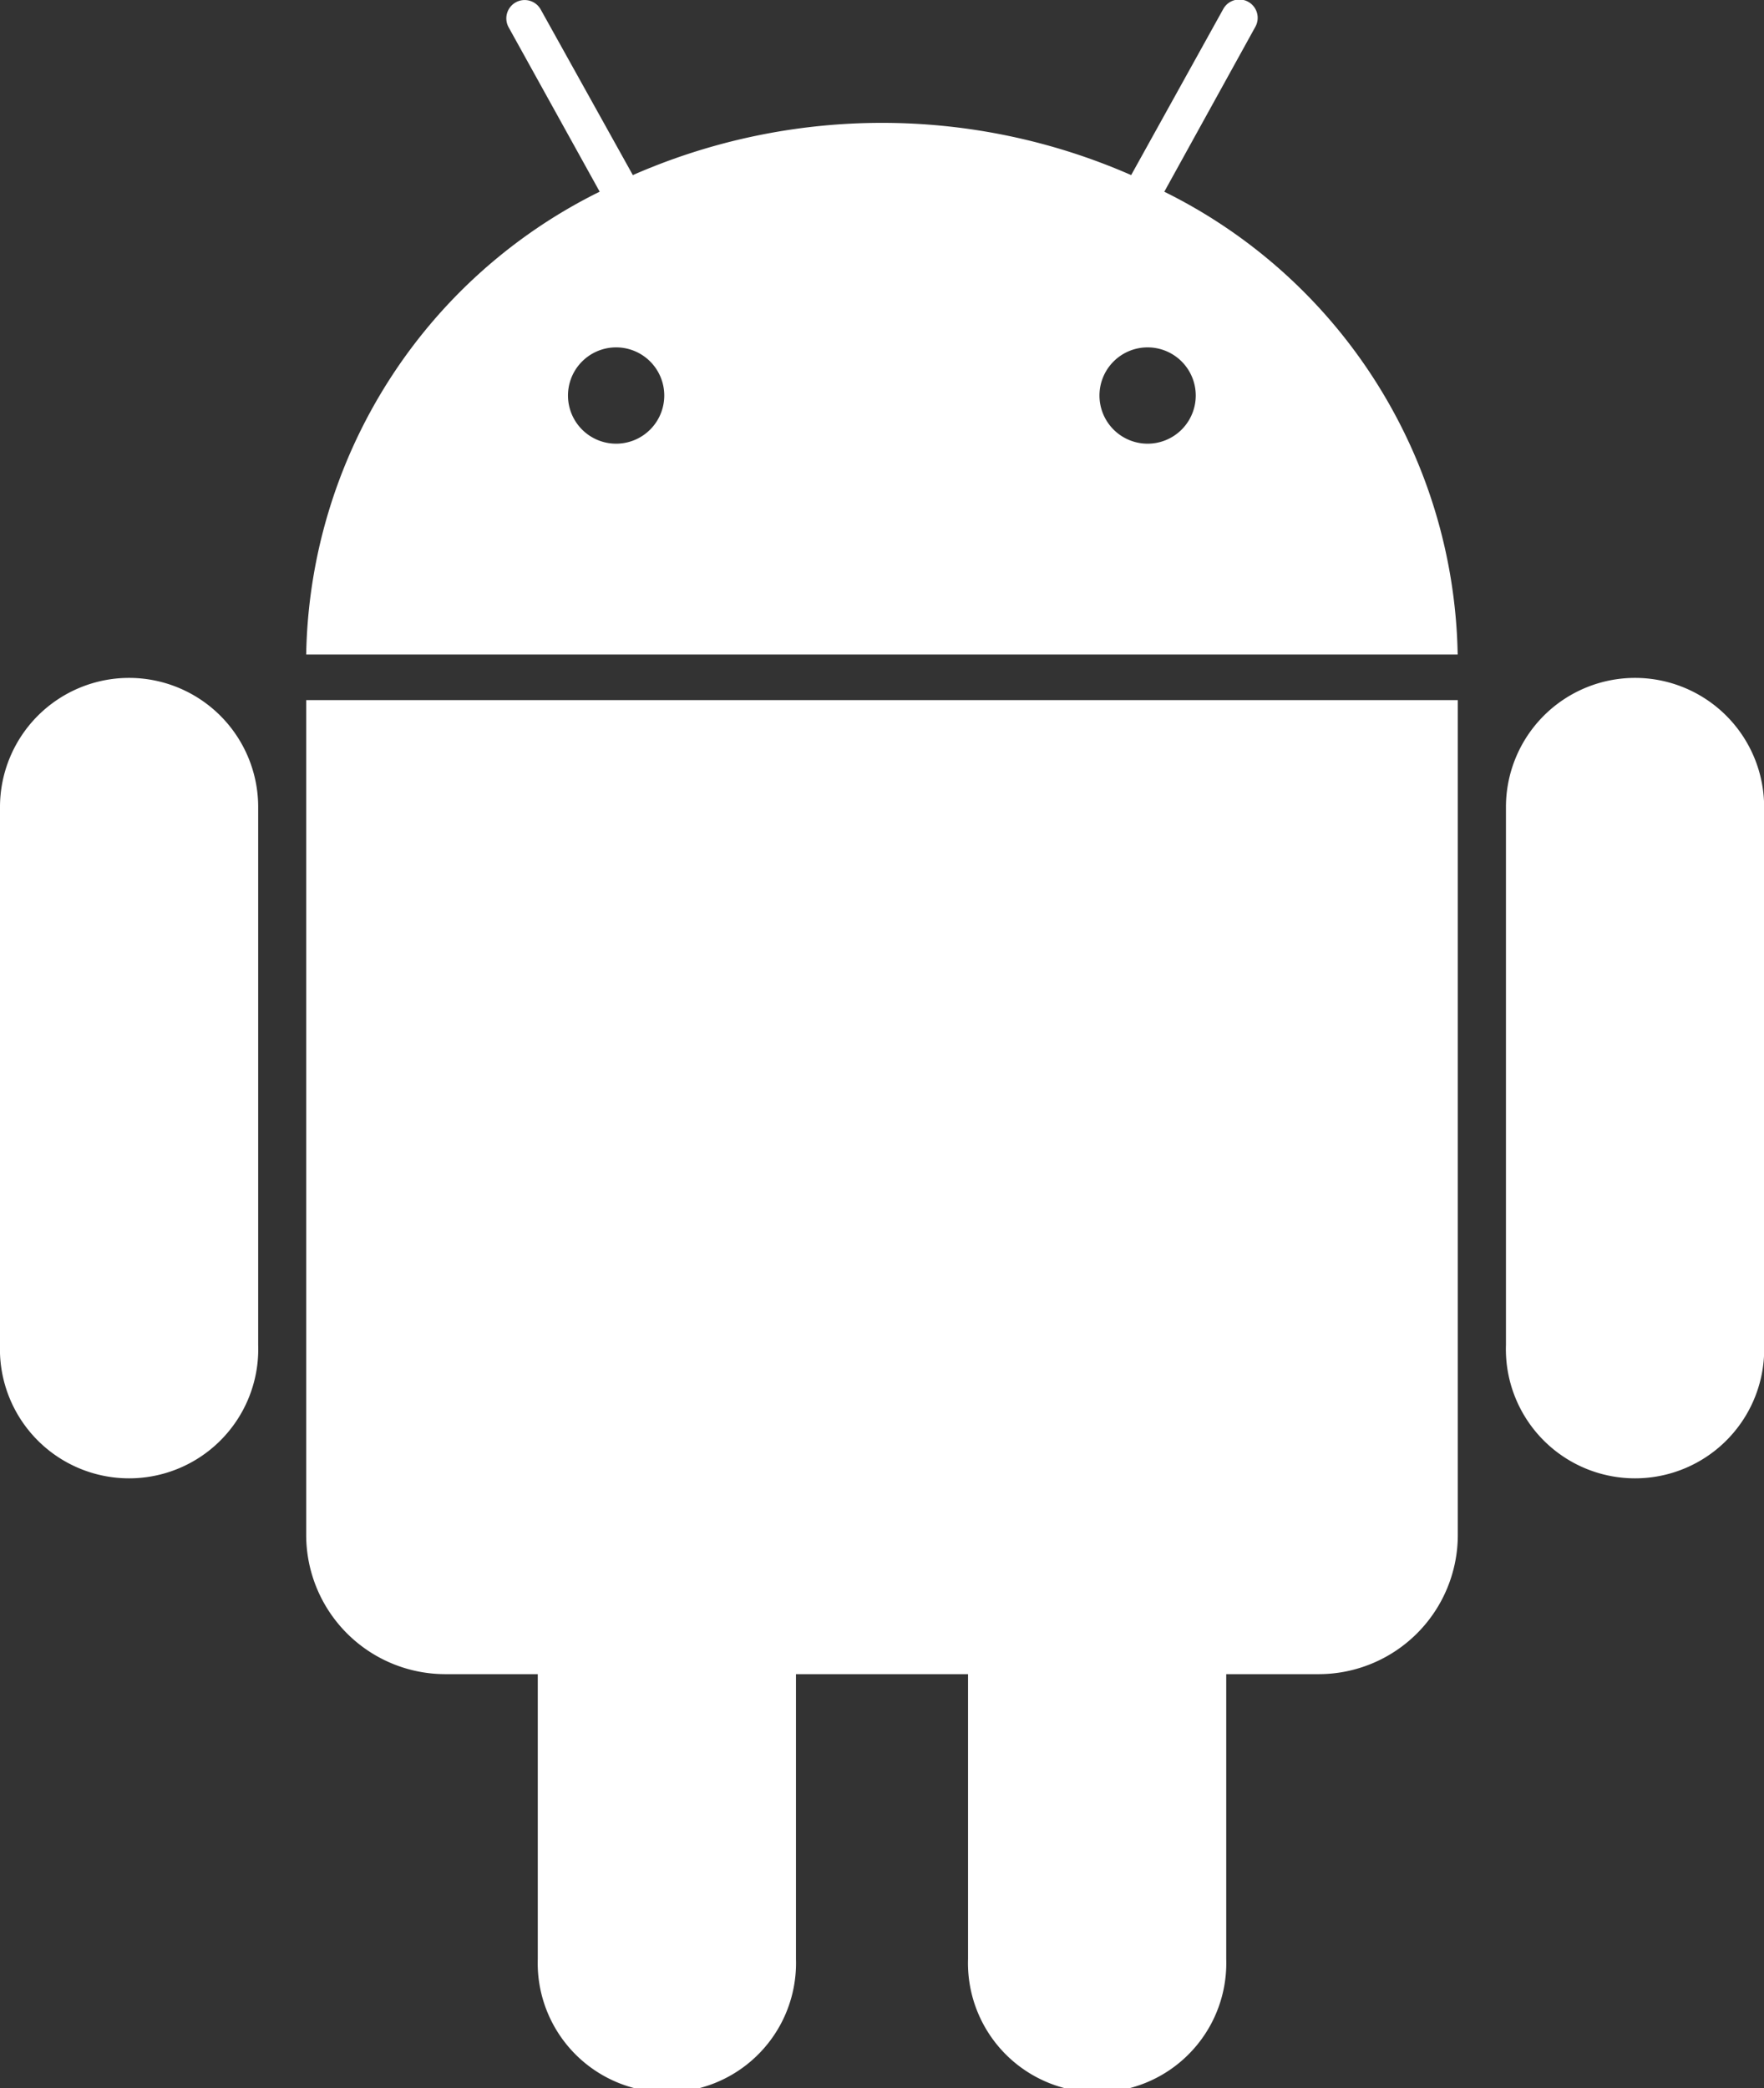
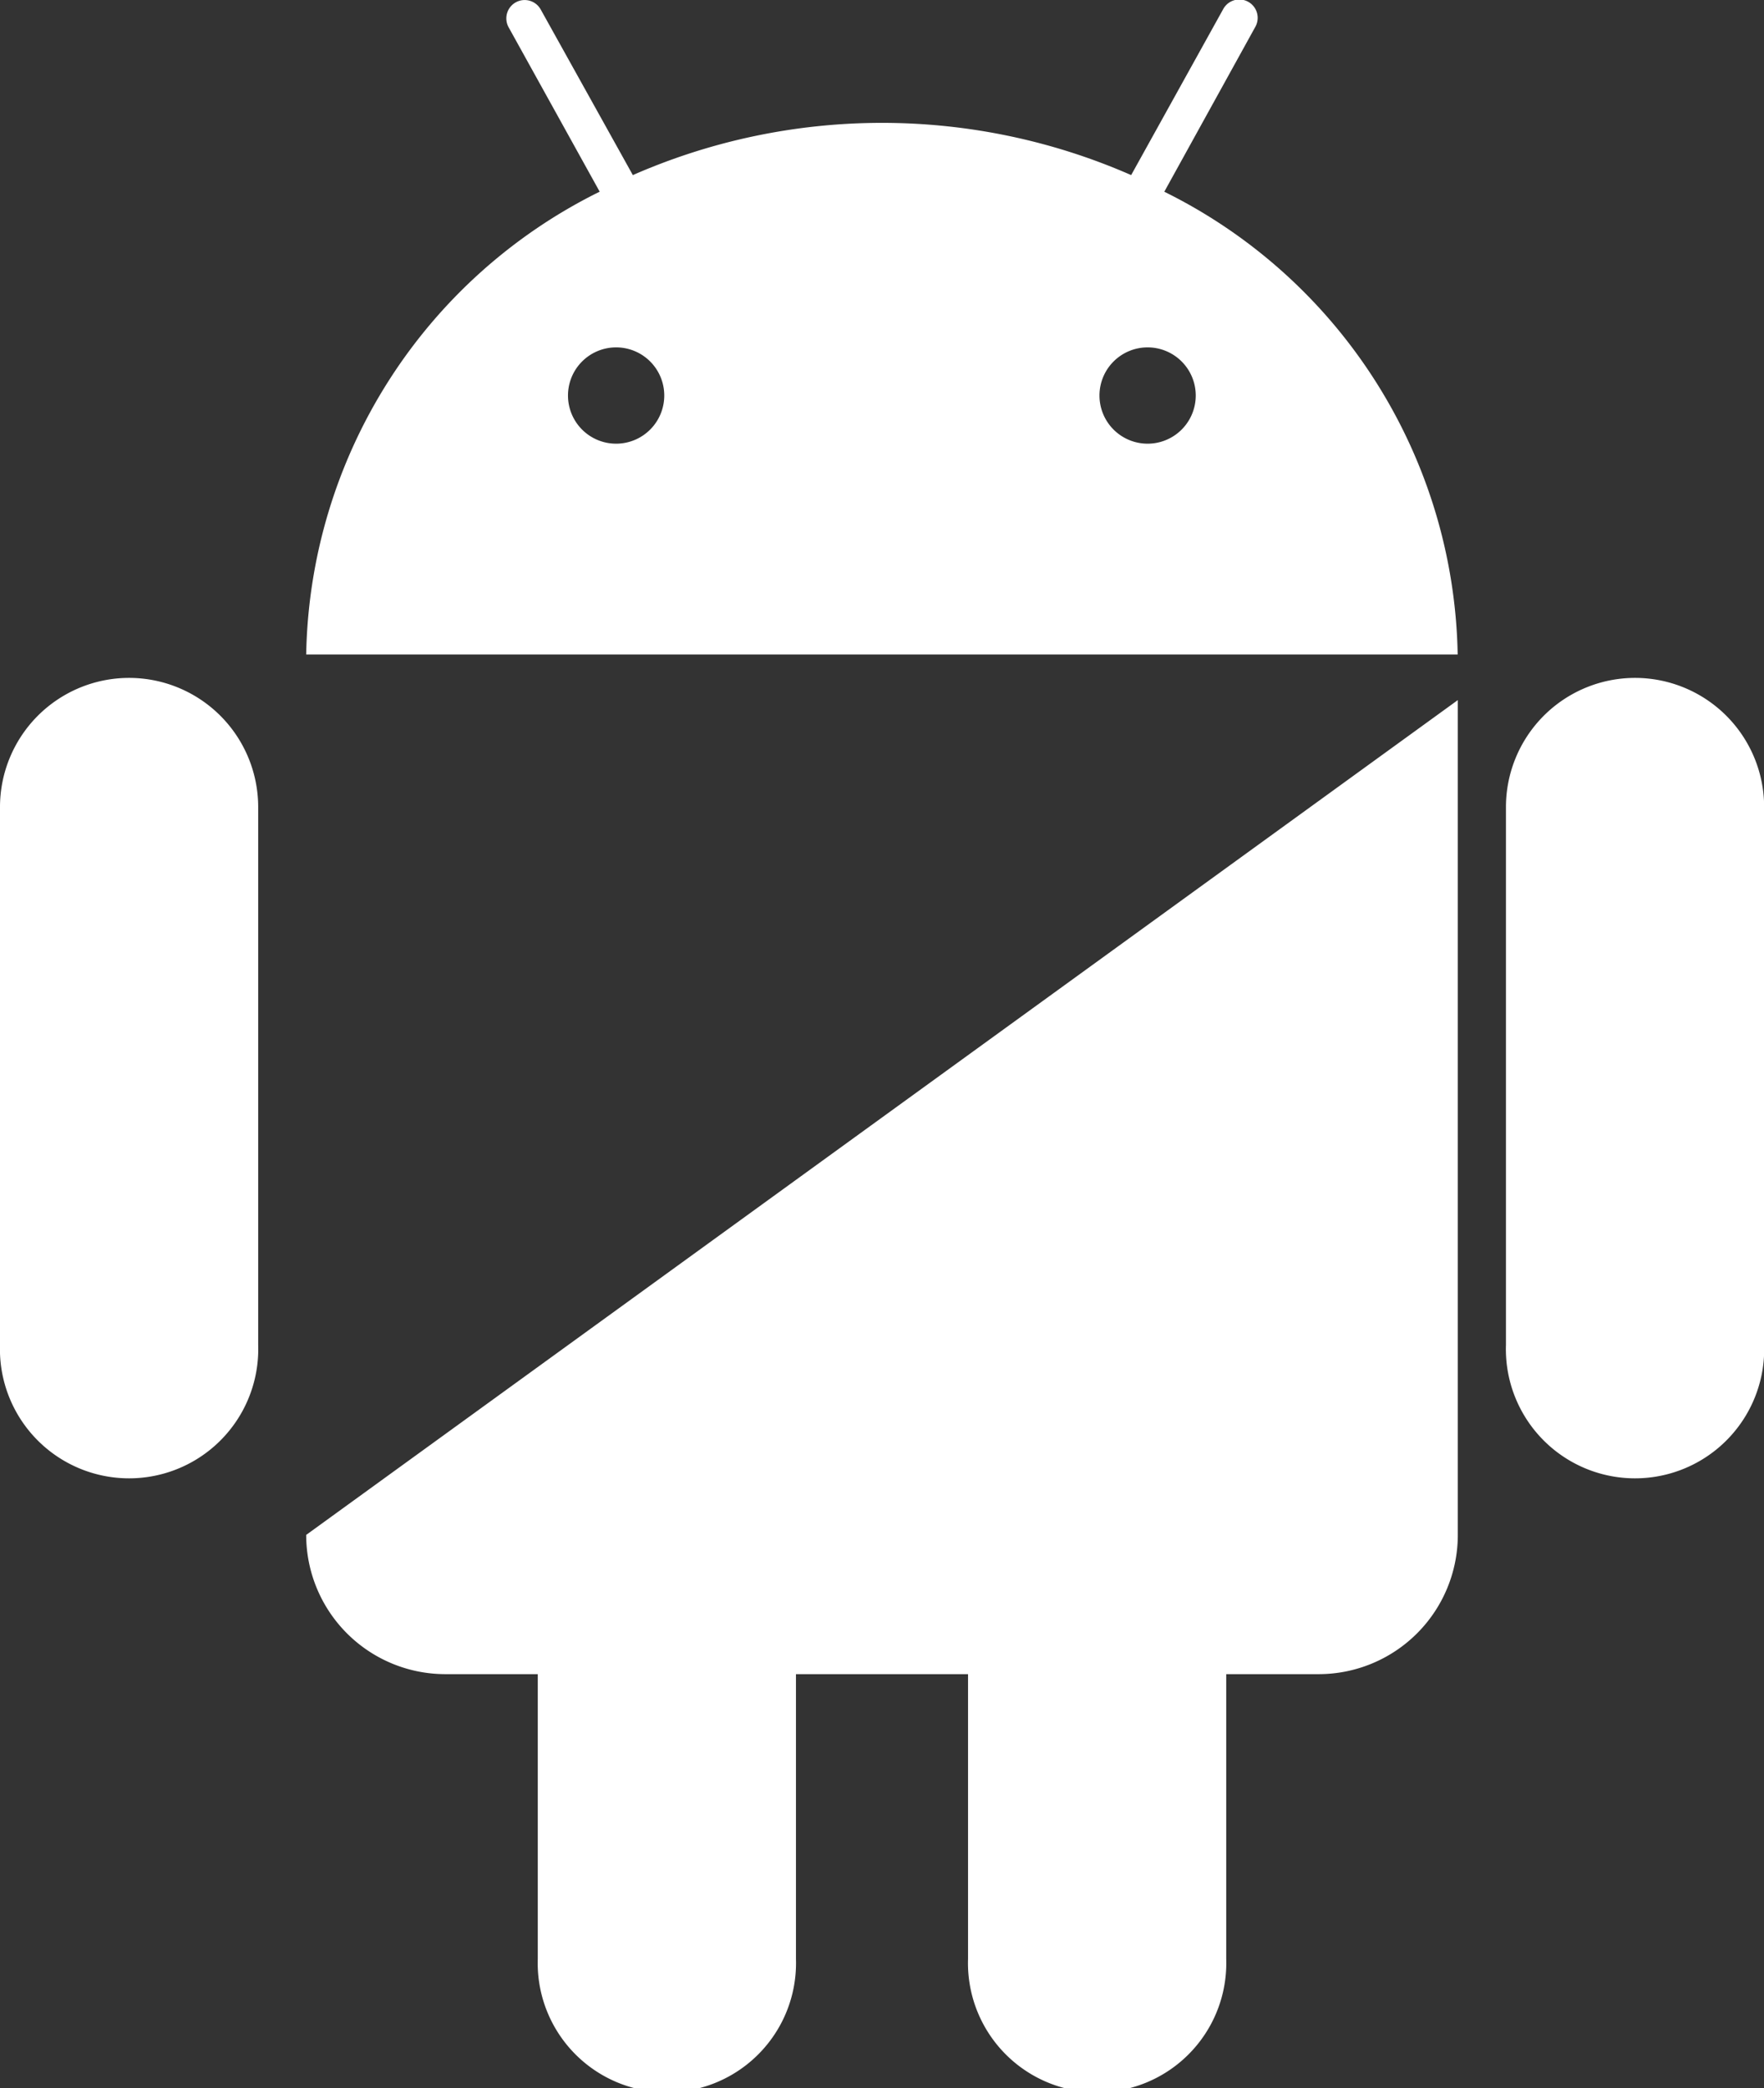
<svg xmlns="http://www.w3.org/2000/svg" width="13.193" height="15.611">
  <rect width="100%" height="100%" fill="#333333" stroke="none" />
-   <path d="M8.708 1.433 9.389.2a.137.137 0 0 0-.24-.133L8.46 1.309a4.642 4.642 0 0 0-3.727 0L4.044.071a.137.137 0 1 0-.24.133l.681 1.229a3.936 3.936 0 0 0-2.195 3.46h8.612a3.936 3.936 0 0 0-2.195-3.46Zm-4.1 1.884a.36.36 0 1 1 .36-.36.36.36 0 0 1-.359.36Zm3.975 0a.36.36 0 1 1 .36-.36.36.36 0 0 1-.36.36ZM2.29 11.475a1.041 1.041 0 0 0 1.041 1.041h.691v2.129a.966.966 0 1 0 1.931 0v-2.129H7.24v2.129a.966.966 0 1 0 1.931 0v-2.129h.691a1.041 1.041 0 0 0 1.041-1.041V5.234H2.29ZM.965 5.068A.966.966 0 0 0 0 6.033v4.022a.966.966 0 1 0 1.931 0V6.033a.966.966 0 0 0-.966-.965Zm11.263 0a.966.966 0 0 0-.965.965v4.022a.966.966 0 1 0 1.931 0V6.033a.966.966 0 0 0-.965-.965Z" fill="#fff" />
+   <path d="M8.708 1.433 9.389.2a.137.137 0 0 0-.24-.133L8.46 1.309a4.642 4.642 0 0 0-3.727 0L4.044.071a.137.137 0 1 0-.24.133l.681 1.229a3.936 3.936 0 0 0-2.195 3.46h8.612a3.936 3.936 0 0 0-2.195-3.46Zm-4.1 1.884a.36.36 0 1 1 .36-.36.36.36 0 0 1-.359.36Zm3.975 0a.36.36 0 1 1 .36-.36.36.36 0 0 1-.36.36ZM2.29 11.475a1.041 1.041 0 0 0 1.041 1.041h.691v2.129a.966.966 0 1 0 1.931 0v-2.129H7.24v2.129a.966.966 0 1 0 1.931 0v-2.129h.691a1.041 1.041 0 0 0 1.041-1.041V5.234ZM.965 5.068A.966.966 0 0 0 0 6.033v4.022a.966.966 0 1 0 1.931 0V6.033a.966.966 0 0 0-.966-.965Zm11.263 0a.966.966 0 0 0-.965.965v4.022a.966.966 0 1 0 1.931 0V6.033a.966.966 0 0 0-.965-.965Z" fill="#fff" />
</svg>